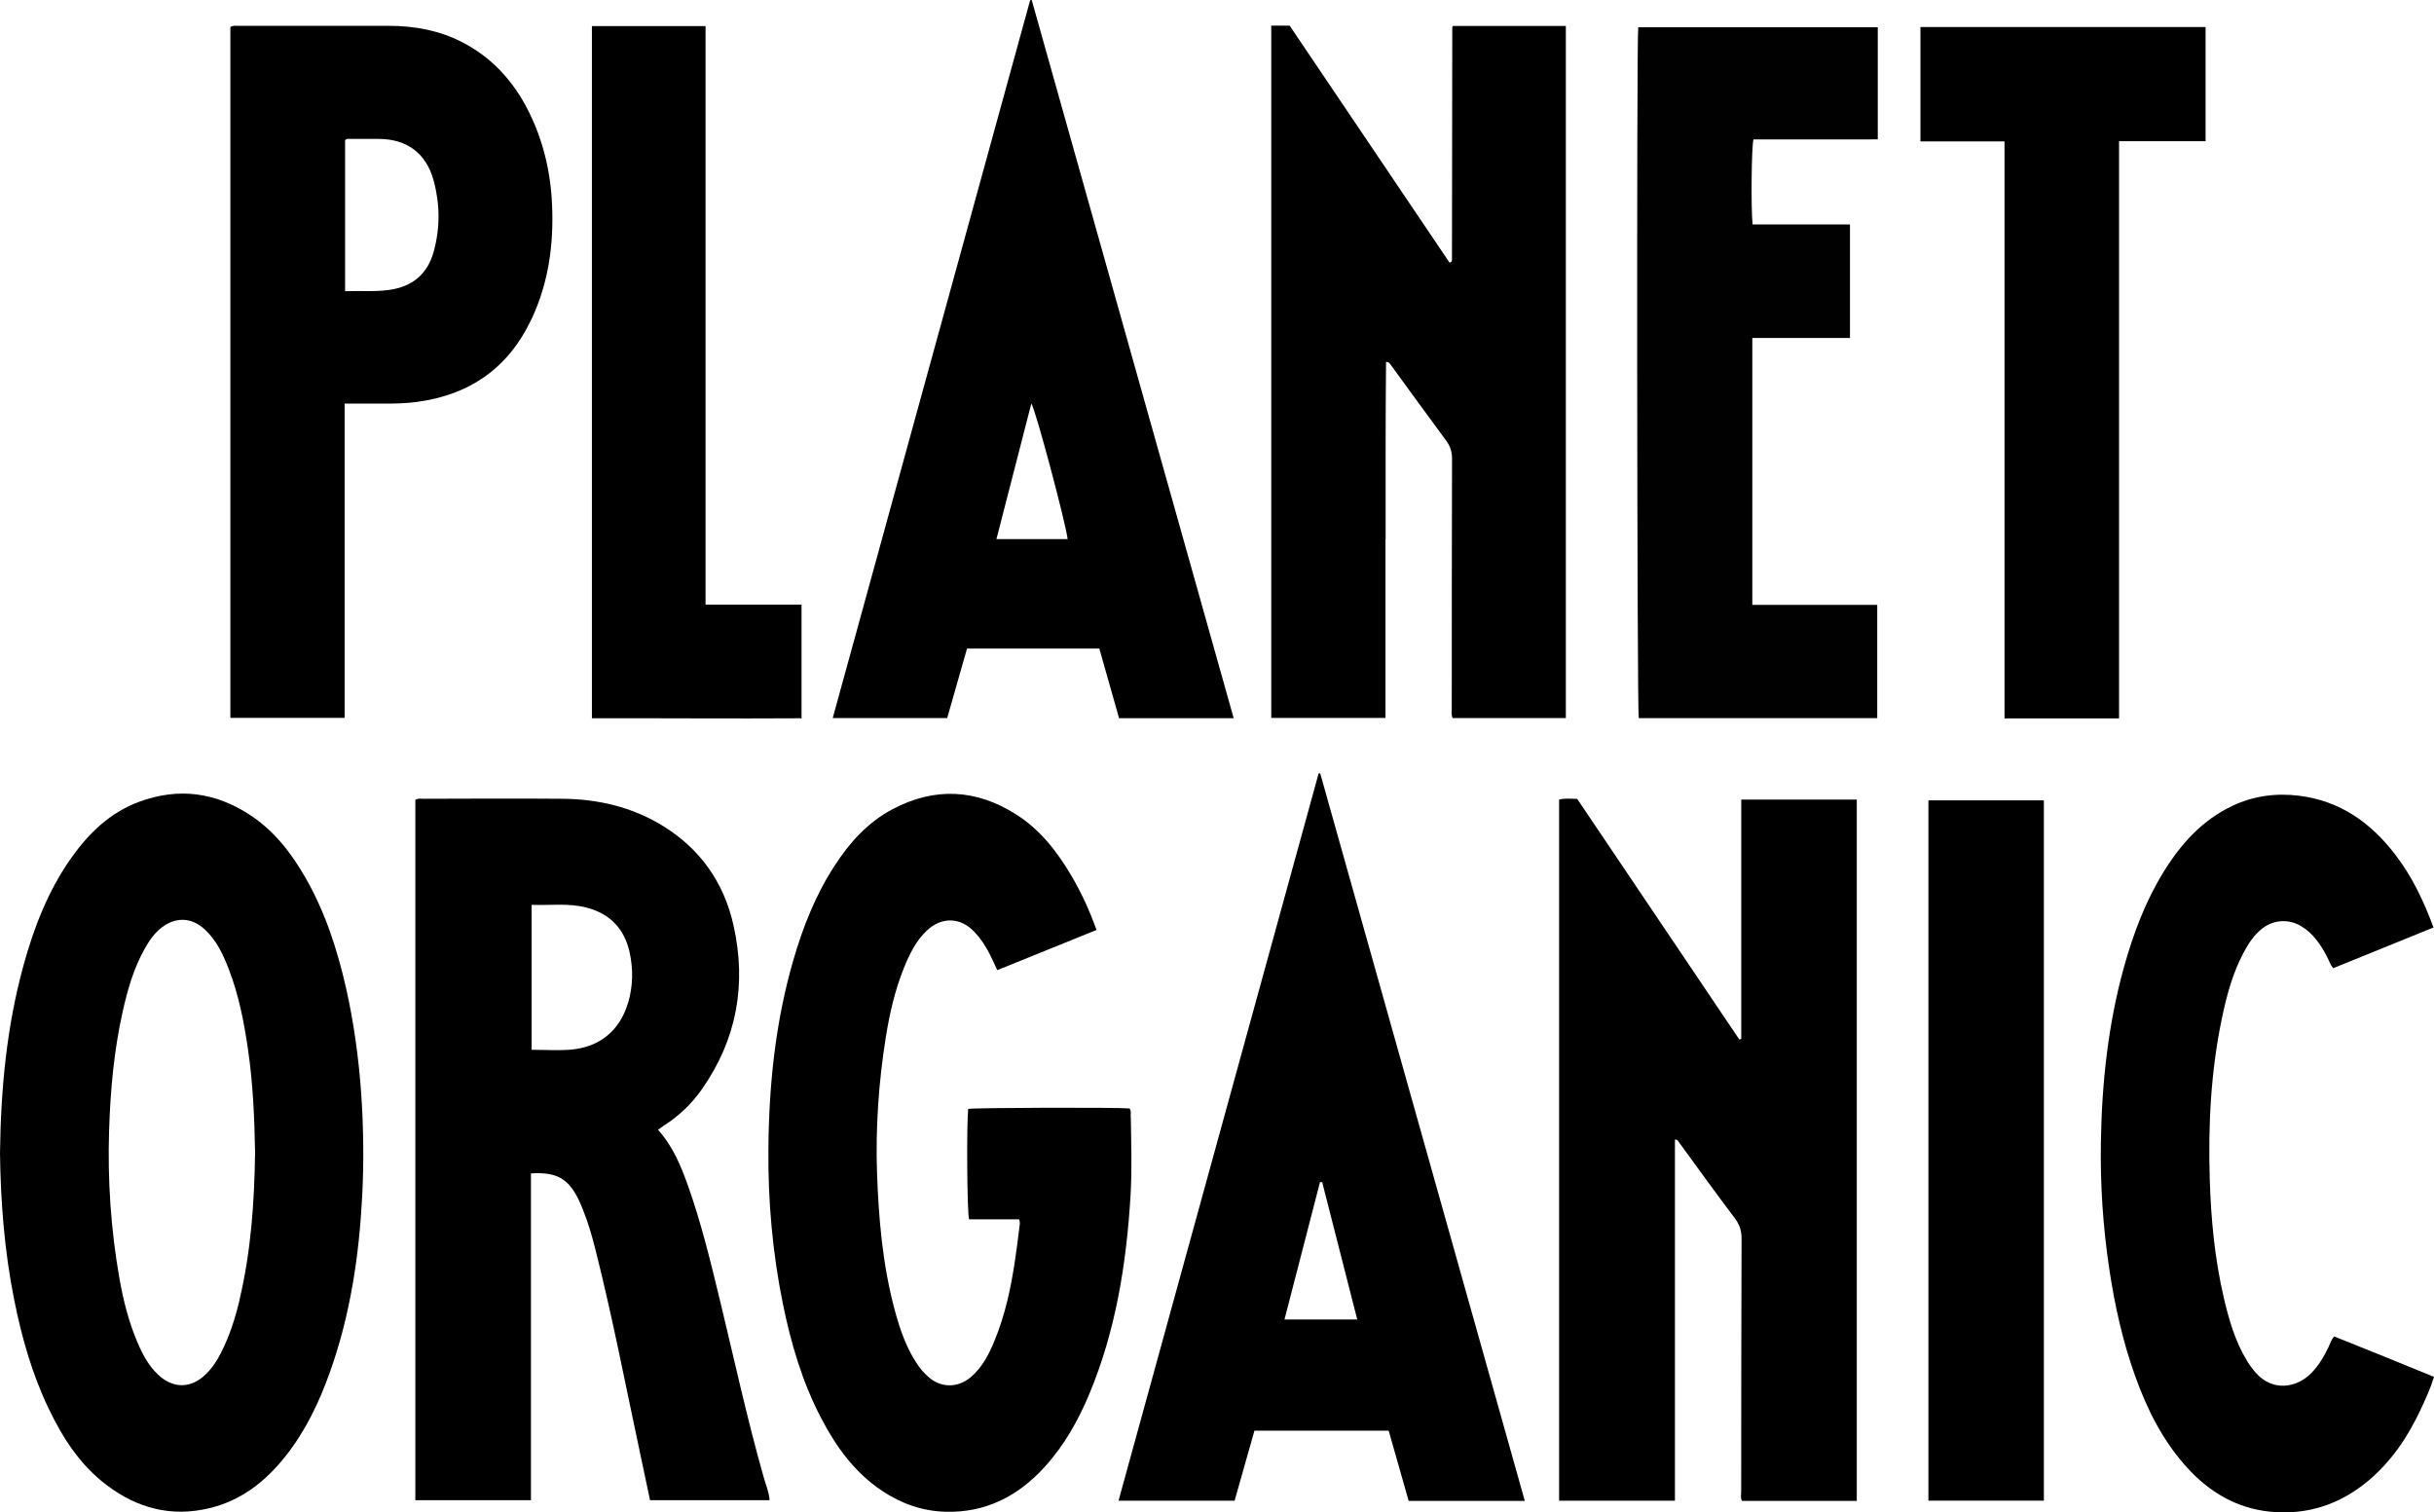
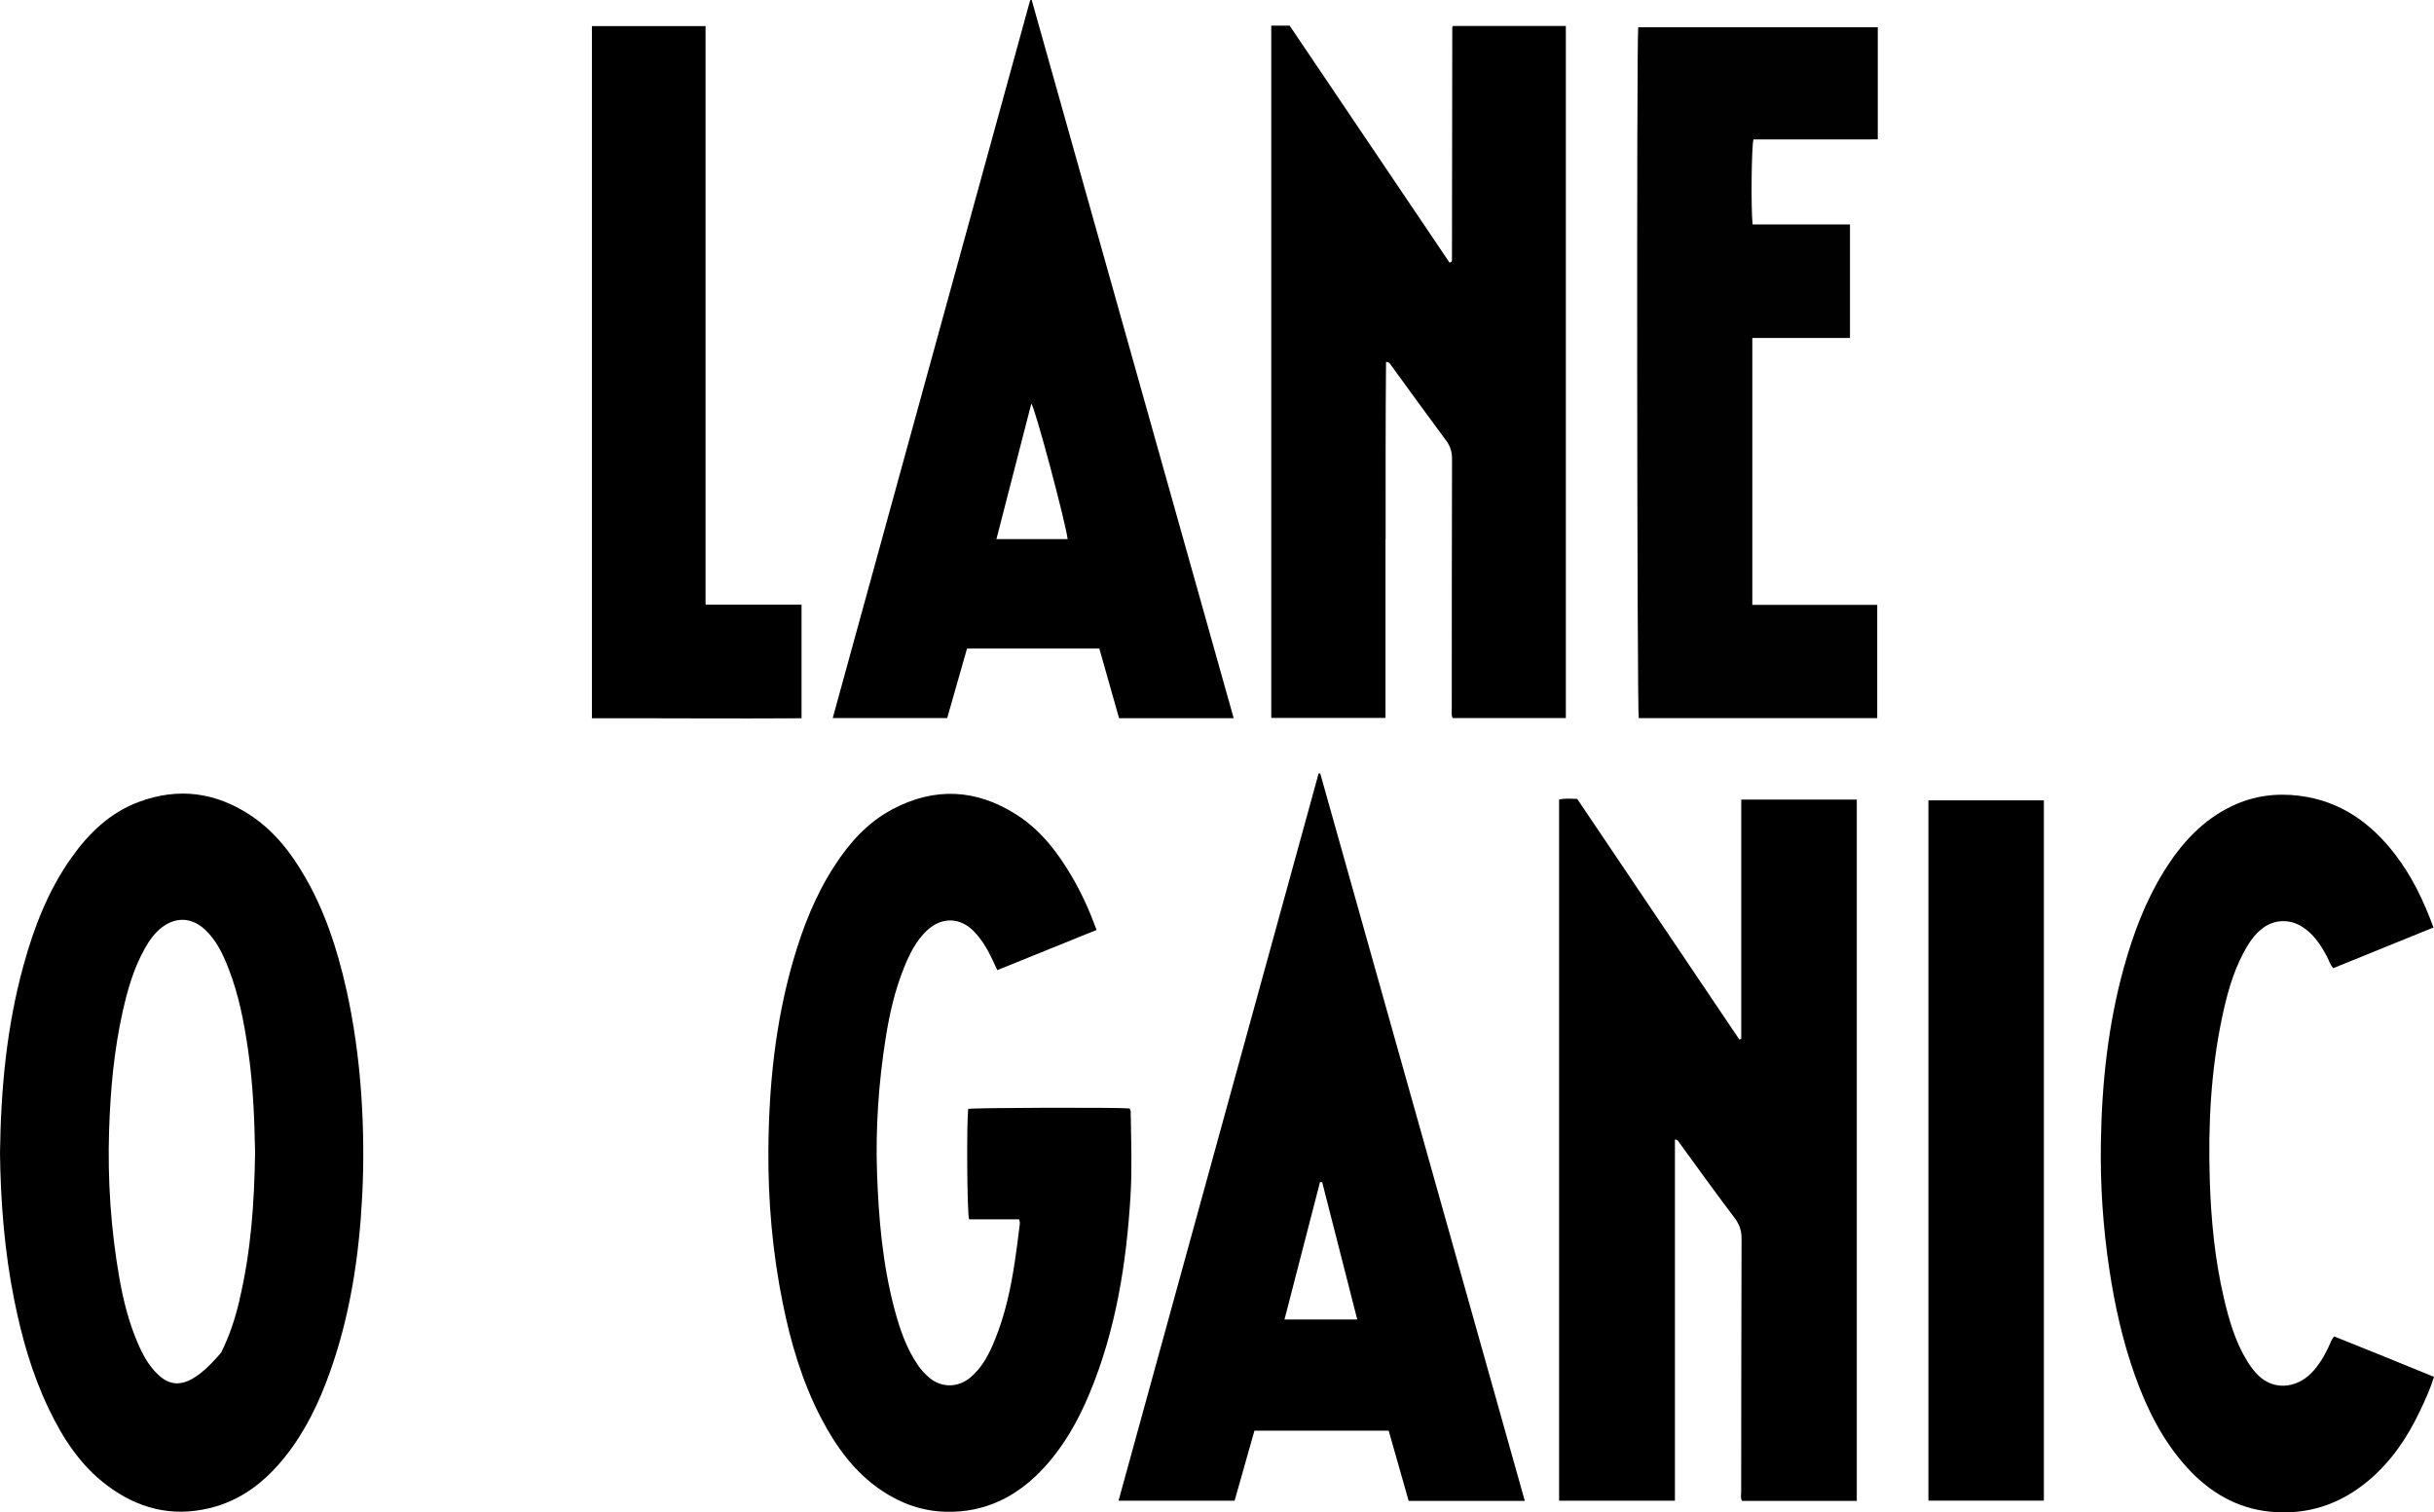
<svg xmlns="http://www.w3.org/2000/svg" width="103" height="64" viewBox="0 0 103 64" fill="none">
-   <path d="M30.478 55.077C30.078 53.421 29.68 51.765 29.107 50.157C28.809 49.326 28.479 48.514 27.845 47.81C27.934 47.746 27.992 47.699 28.056 47.657C28.713 47.241 29.267 46.72 29.709 46.084C31.18 43.977 31.599 41.657 31.042 39.166C30.632 37.325 29.61 35.887 27.982 34.908C26.704 34.141 25.291 33.815 23.811 33.802C21.85 33.786 19.893 33.796 17.932 33.802C17.82 33.802 17.701 33.773 17.576 33.847V63.484H22.468V49.655C23.561 49.588 24.061 49.876 24.5 50.796C24.567 50.934 24.622 51.078 24.679 51.218C24.887 51.739 25.044 52.276 25.182 52.816C25.919 55.729 26.483 58.676 27.111 61.611C27.242 62.231 27.373 62.851 27.508 63.484H32.567C32.544 63.145 32.413 62.851 32.327 62.547C31.625 60.076 31.08 57.57 30.478 55.073V55.077ZM26.566 42.475C26.214 43.626 25.361 44.32 24.134 44.419C23.603 44.46 23.064 44.425 22.497 44.425V38.291C23.285 38.319 24.064 38.207 24.83 38.409C25.81 38.664 26.419 39.304 26.64 40.282C26.803 41.014 26.79 41.749 26.569 42.475H26.566Z" fill="black" />
  <path d="M73.685 43.962C73.656 43.971 73.63 43.977 73.602 43.987C71.314 40.589 69.023 37.194 66.742 33.806C66.47 33.799 66.23 33.777 65.977 33.834V63.506H70.878V48.223C70.994 48.223 71.016 48.287 71.051 48.338C71.833 49.409 72.605 50.486 73.406 51.544C73.611 51.816 73.701 52.078 73.698 52.417C73.685 55.981 73.685 59.542 73.682 63.107C73.682 63.241 73.643 63.385 73.717 63.513H78.574V33.837H73.685V43.968V43.962Z" fill="black" />
  <path d="M58.636 22.825C58.636 20.322 58.63 17.819 58.653 15.312C58.765 15.322 58.797 15.364 58.826 15.402C59.614 16.482 60.399 17.569 61.196 18.643C61.373 18.883 61.446 19.116 61.446 19.417C61.434 22.943 61.437 26.466 61.434 29.992C61.434 30.116 61.405 30.244 61.472 30.385H66.262V1.1H61.485C61.465 1.132 61.456 1.141 61.456 1.151C61.45 4.431 61.446 7.714 61.443 10.994C61.443 11.019 61.437 11.045 61.427 11.067C61.427 11.077 61.411 11.083 61.401 11.089C61.357 11.115 61.385 11.051 61.35 11.128C59.082 7.765 56.823 4.418 54.574 1.084H53.796V30.382H58.63C58.63 27.85 58.63 25.337 58.63 22.825H58.636Z" fill="black" />
-   <path d="M14.642 41.804C14.27 40.173 13.761 38.591 12.921 37.133C12.332 36.107 11.617 35.177 10.617 34.512C9.137 33.527 7.558 33.31 5.879 33.933C4.658 34.387 3.768 35.247 3.031 36.283C2.044 37.67 1.439 39.233 0.993 40.858C0.285 43.431 0.035 46.062 0 48.801C0.026 50.841 0.186 52.947 0.606 55.029C0.923 56.605 1.358 58.142 2.054 59.597C2.653 60.853 3.396 62.007 4.53 62.857C5.821 63.829 7.257 64.207 8.855 63.823C10.198 63.503 11.213 62.707 12.056 61.656C12.918 60.578 13.504 59.351 13.962 58.062C14.821 55.655 15.196 53.155 15.327 50.617C15.401 49.179 15.385 47.734 15.286 46.292C15.18 44.777 14.975 43.281 14.642 41.8V41.804ZM10.137 55.013C9.954 55.783 9.714 56.534 9.355 57.241C9.182 57.583 8.974 57.903 8.692 58.171C8.064 58.769 7.314 58.766 6.683 58.165C6.276 57.778 6.023 57.295 5.809 56.787C5.443 55.927 5.219 55.025 5.056 54.111C4.69 52.03 4.549 49.933 4.617 47.823C4.671 46.139 4.822 44.463 5.19 42.814C5.395 41.893 5.655 40.985 6.119 40.154C6.315 39.809 6.533 39.48 6.859 39.237C7.459 38.789 8.119 38.821 8.67 39.336C9.16 39.79 9.435 40.378 9.672 40.989C10.102 42.088 10.323 43.236 10.493 44.396C10.707 45.851 10.768 47.318 10.794 48.76C10.765 50.879 10.621 52.96 10.134 55.006L10.137 55.013Z" fill="black" />
+   <path d="M14.642 41.804C14.27 40.173 13.761 38.591 12.921 37.133C12.332 36.107 11.617 35.177 10.617 34.512C9.137 33.527 7.558 33.31 5.879 33.933C4.658 34.387 3.768 35.247 3.031 36.283C2.044 37.67 1.439 39.233 0.993 40.858C0.285 43.431 0.035 46.062 0 48.801C0.026 50.841 0.186 52.947 0.606 55.029C0.923 56.605 1.358 58.142 2.054 59.597C2.653 60.853 3.396 62.007 4.53 62.857C5.821 63.829 7.257 64.207 8.855 63.823C10.198 63.503 11.213 62.707 12.056 61.656C12.918 60.578 13.504 59.351 13.962 58.062C14.821 55.655 15.196 53.155 15.327 50.617C15.401 49.179 15.385 47.734 15.286 46.292C15.18 44.777 14.975 43.281 14.642 41.8V41.804ZM10.137 55.013C9.954 55.783 9.714 56.534 9.355 57.241C8.064 58.769 7.314 58.766 6.683 58.165C6.276 57.778 6.023 57.295 5.809 56.787C5.443 55.927 5.219 55.025 5.056 54.111C4.69 52.03 4.549 49.933 4.617 47.823C4.671 46.139 4.822 44.463 5.19 42.814C5.395 41.893 5.655 40.985 6.119 40.154C6.315 39.809 6.533 39.48 6.859 39.237C7.459 38.789 8.119 38.821 8.67 39.336C9.16 39.79 9.435 40.378 9.672 40.989C10.102 42.088 10.323 43.236 10.493 44.396C10.707 45.851 10.768 47.318 10.794 48.76C10.765 50.879 10.621 52.96 10.134 55.006L10.137 55.013Z" fill="black" />
  <path d="M47.846 47.27C47.846 47.149 47.878 47.014 47.798 46.906C47.231 46.855 41.269 46.874 40.971 46.925C40.9 47.609 40.923 51.317 41.009 51.599H43.124C43.184 51.742 43.146 51.858 43.133 51.969C43.075 52.449 43.015 52.932 42.941 53.408C42.771 54.53 42.534 55.636 42.102 56.694C41.861 57.289 41.576 57.858 41.073 58.283C40.529 58.74 39.817 58.737 39.295 58.273C39.135 58.13 38.984 57.973 38.859 57.791C38.356 57.068 38.081 56.253 37.856 55.415C37.35 53.52 37.181 51.579 37.113 49.629C37.049 47.711 37.181 45.806 37.482 43.91C37.642 42.903 37.869 41.909 38.251 40.96C38.484 40.381 38.757 39.819 39.224 39.377C39.846 38.792 40.637 38.808 41.227 39.428C41.519 39.735 41.746 40.09 41.929 40.471C42.022 40.663 42.108 40.854 42.204 41.053C43.607 40.483 44.988 39.927 46.404 39.352C46.103 38.53 45.764 37.779 45.341 37.063C44.738 36.04 44.021 35.113 43.005 34.467C41.313 33.39 39.558 33.3 37.776 34.24C36.719 34.797 35.947 35.66 35.309 36.647C34.505 37.888 33.97 39.246 33.563 40.659C32.807 43.277 32.535 45.959 32.516 48.67C32.5 50.841 32.692 53.002 33.121 55.131C33.461 56.822 33.945 58.468 34.746 60.006C35.377 61.218 36.162 62.308 37.321 63.084C38.138 63.631 39.035 63.947 40.013 63.973C41.704 64.021 43.079 63.315 44.2 62.084C45.027 61.179 45.619 60.127 46.09 59.005C47.221 56.304 47.67 53.459 47.843 50.563C47.907 49.466 47.868 48.367 47.852 47.27H47.846Z" fill="black" />
-   <path d="M22.507 13.474C23.215 11.953 23.436 10.335 23.362 8.673C23.302 7.266 22.984 5.927 22.347 4.667C21.712 3.417 20.806 2.423 19.543 1.777C18.569 1.279 17.522 1.093 16.436 1.093C14.312 1.09 12.184 1.093 10.06 1.093C9.961 1.093 9.855 1.068 9.749 1.148V30.379H14.584C14.584 28.886 14.584 27.409 14.584 25.932C14.584 24.465 14.584 22.994 14.584 21.527C14.584 20.053 14.581 18.576 14.584 17.08C15.202 17.08 15.766 17.08 16.327 17.08C16.762 17.08 17.195 17.067 17.628 17.01C19.899 16.712 21.539 15.552 22.504 13.474H22.507ZM14.603 12.323V5.933C14.677 5.85 14.773 5.882 14.856 5.879C15.253 5.879 15.651 5.879 16.048 5.879C17.227 5.888 18.034 6.489 18.348 7.631C18.621 8.631 18.63 9.648 18.352 10.652C18.089 11.595 17.461 12.125 16.484 12.266C15.872 12.355 15.26 12.298 14.606 12.323H14.603Z" fill="black" />
  <path d="M55.801 32.728C52.979 42.983 50.156 53.242 47.333 63.506H52.245C52.527 62.509 52.806 61.524 53.084 60.543H58.765C59.05 61.544 59.329 62.528 59.611 63.513H64.525C61.632 53.229 58.752 42.977 55.868 32.728C55.846 32.728 55.824 32.728 55.804 32.728H55.801ZM57.435 55.837H54.356C54.859 53.887 55.359 51.957 55.859 50.023C55.891 50.023 55.923 50.029 55.952 50.029C56.442 51.953 56.935 53.878 57.435 55.837Z" fill="black" />
  <path d="M40.922 27.444H46.52C46.802 28.435 47.077 29.41 47.356 30.391H52.206C49.352 20.235 46.507 10.118 43.659 0C43.636 0 43.614 0.003 43.594 0.006C40.81 10.124 38.029 20.242 35.239 30.385H40.083C40.362 29.404 40.644 28.419 40.922 27.444ZM43.643 17.077C43.816 17.301 45.091 22.099 45.18 22.815H42.166C42.662 20.887 43.149 18.995 43.643 17.077Z" fill="black" />
  <path d="M69.344 30.388C72.705 30.388 76.069 30.388 79.439 30.388V25.596H74.153V14.302H78.286V9.498H74.165C74.092 8.817 74.118 6.202 74.201 5.901H75.957C76.546 5.901 77.135 5.901 77.725 5.901C78.308 5.901 78.888 5.901 79.462 5.898V1.154H69.325C69.251 1.8 69.276 30.136 69.347 30.388H69.344Z" fill="#010101" />
  <path d="M98.774 56.557C98.649 56.694 98.614 56.844 98.547 56.982C98.354 57.385 98.133 57.771 97.819 58.094C97.175 58.759 96.153 58.884 95.455 58.088C95.32 57.934 95.199 57.771 95.093 57.596C94.587 56.771 94.324 55.853 94.106 54.923C93.719 53.264 93.561 51.576 93.51 49.882C93.44 47.596 93.558 45.317 94.029 43.07C94.228 42.12 94.478 41.19 94.936 40.324C95.147 39.927 95.385 39.553 95.753 39.275C96.23 38.917 96.849 38.882 97.368 39.186C97.883 39.489 98.198 39.966 98.47 40.477C98.556 40.64 98.604 40.829 98.739 40.969C100.149 40.397 101.539 39.831 102.978 39.249C102.564 38.121 102.068 37.085 101.356 36.158C100.322 34.812 99.031 33.892 97.297 33.674C96.32 33.553 95.385 33.674 94.494 34.09C93.206 34.691 92.302 35.695 91.569 36.878C90.79 38.134 90.278 39.502 89.883 40.915C89.207 43.351 88.942 45.841 88.903 48.36C88.874 50.147 88.993 51.928 89.259 53.699C89.489 55.236 89.823 56.748 90.348 58.216C90.858 59.642 91.527 60.981 92.559 62.113C93.504 63.148 94.654 63.829 96.064 63.97C97.624 64.126 99.018 63.669 100.222 62.659C101.19 61.847 101.875 60.831 102.411 59.699C102.632 59.232 102.849 58.762 103 58.264C102.282 57.97 101.584 57.685 100.889 57.404C100.184 57.119 99.476 56.835 98.774 56.553V56.557Z" fill="black" />
-   <path d="M84.822 30.401H89.672V5.975H93.334V1.144H81.268V5.984H84.825V30.401H84.822Z" fill="black" />
  <path d="M33.919 30.398V25.587H29.857V1.103H25.048V30.395C28.024 30.388 30.971 30.414 33.919 30.395V30.398Z" fill="black" />
  <path d="M81.605 63.503H86.491V33.869H81.605V63.503Z" fill="black" />
</svg>